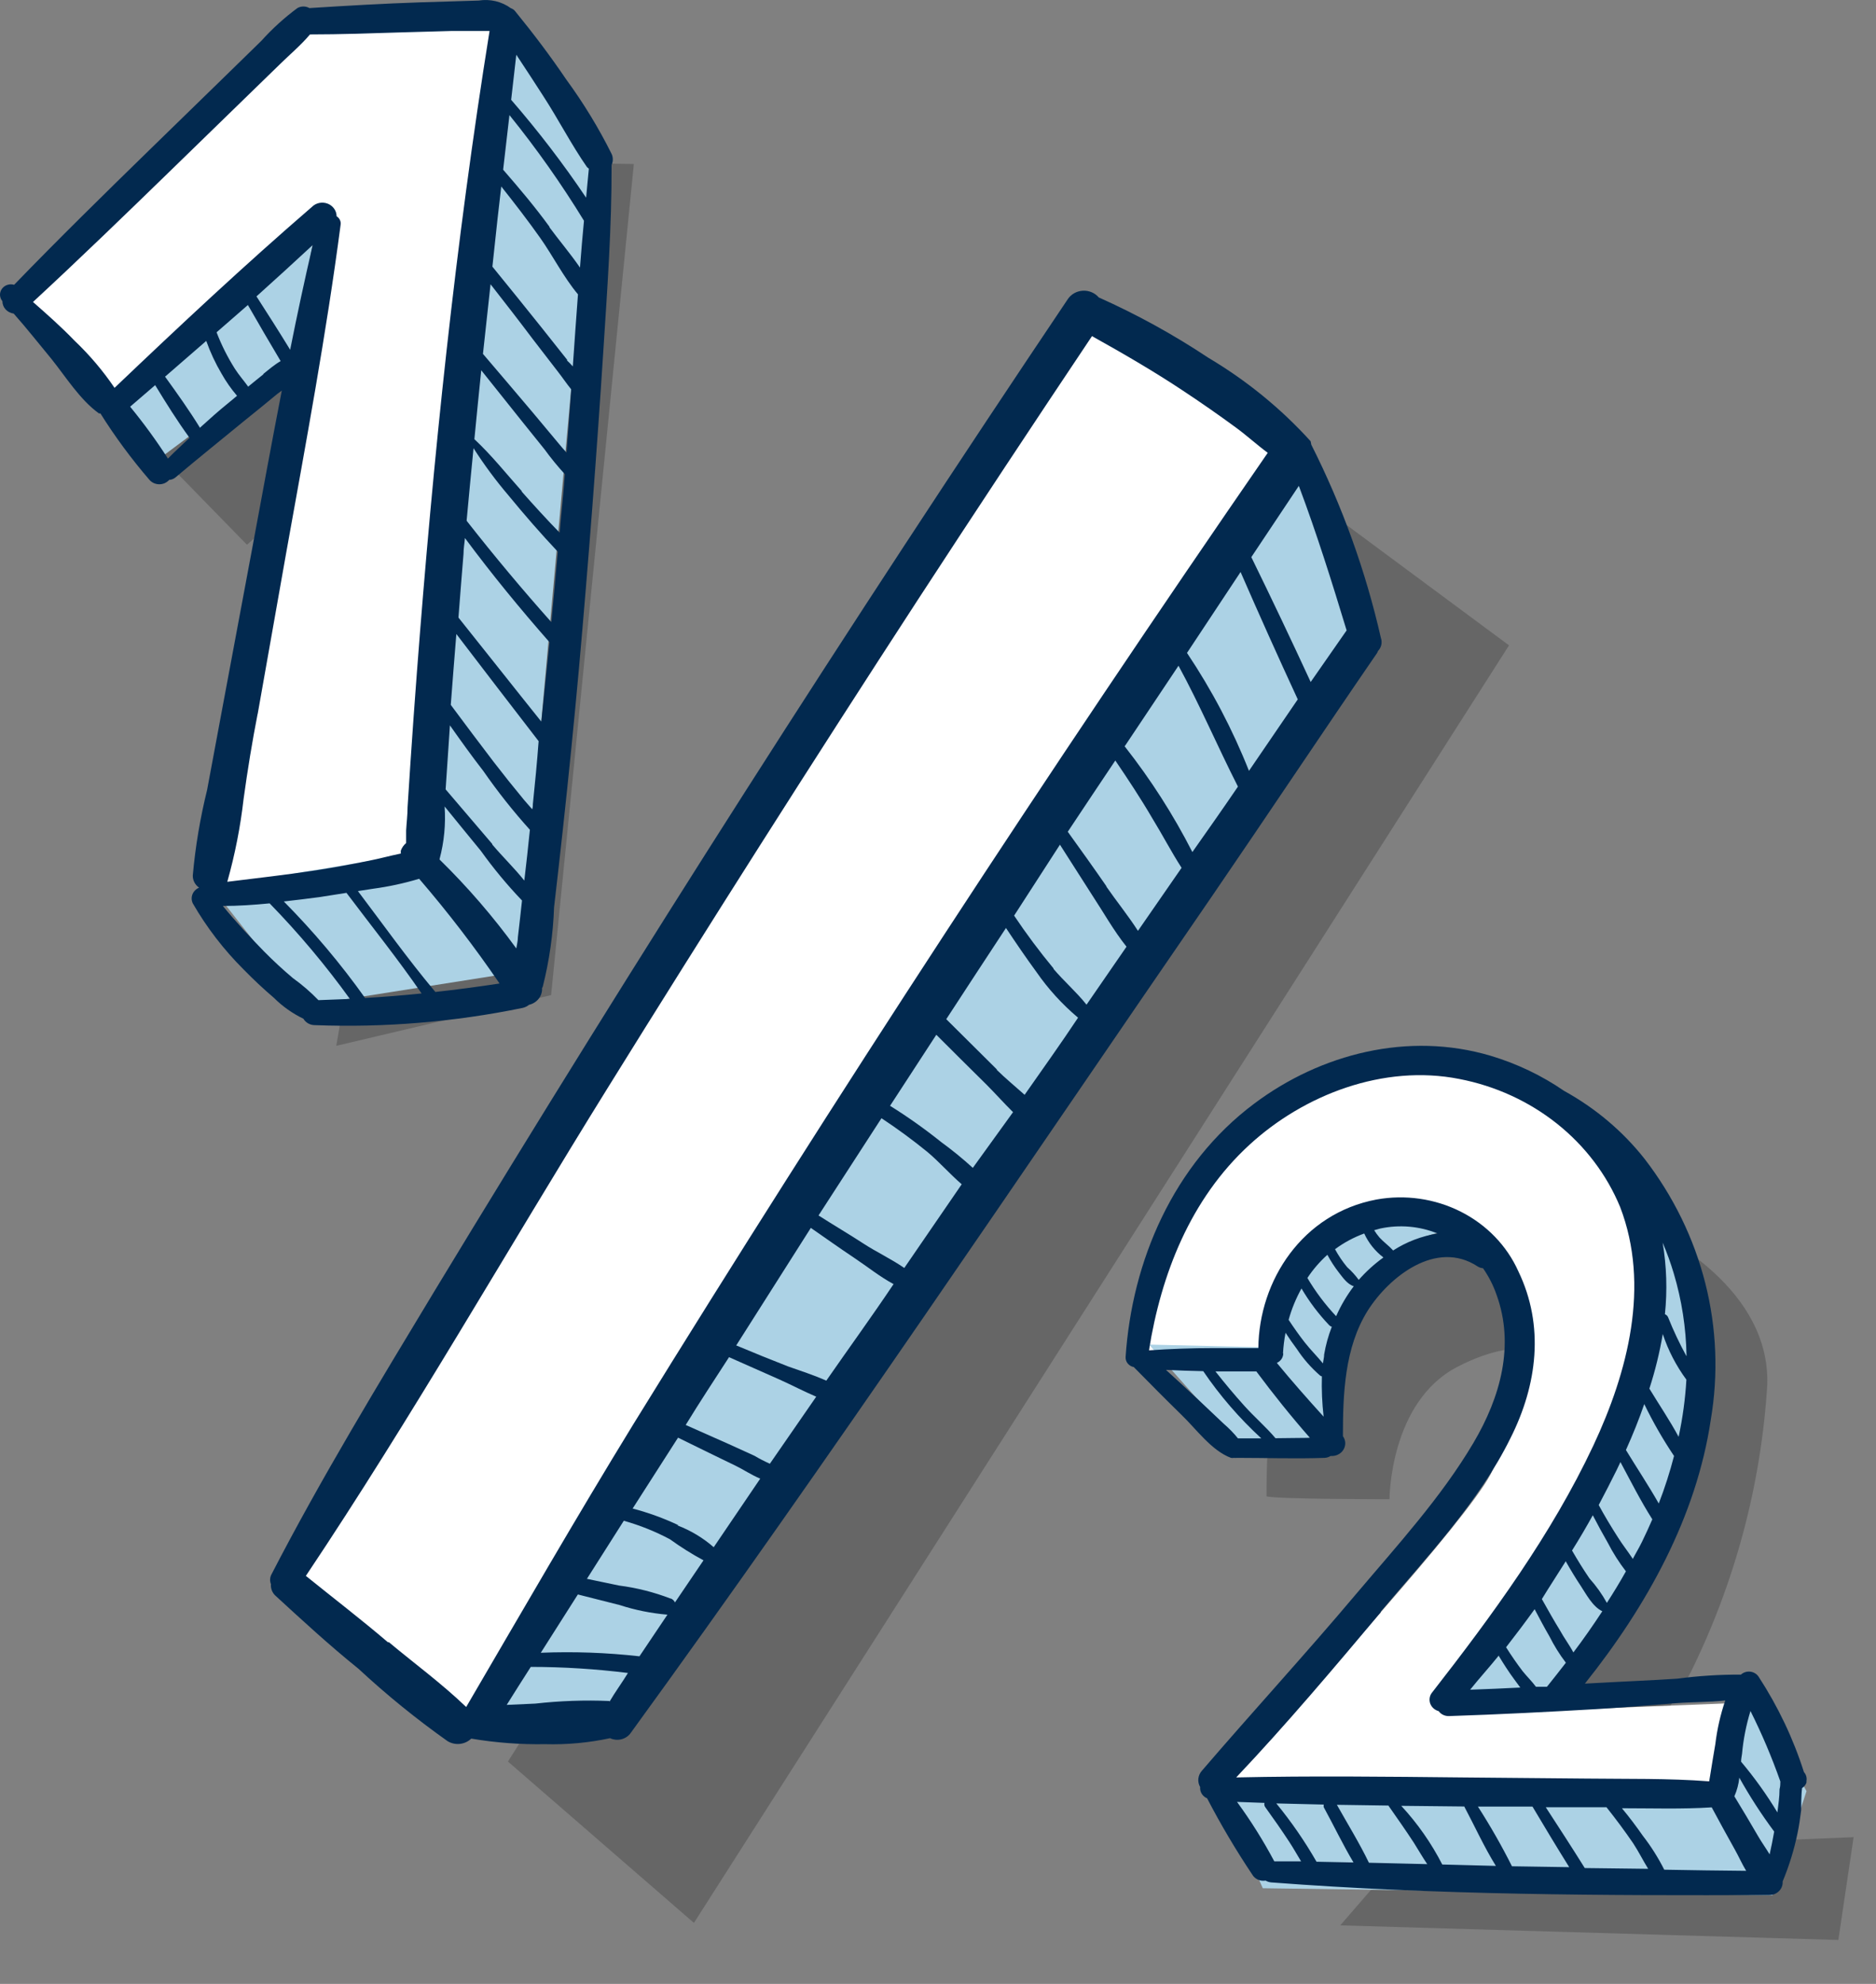
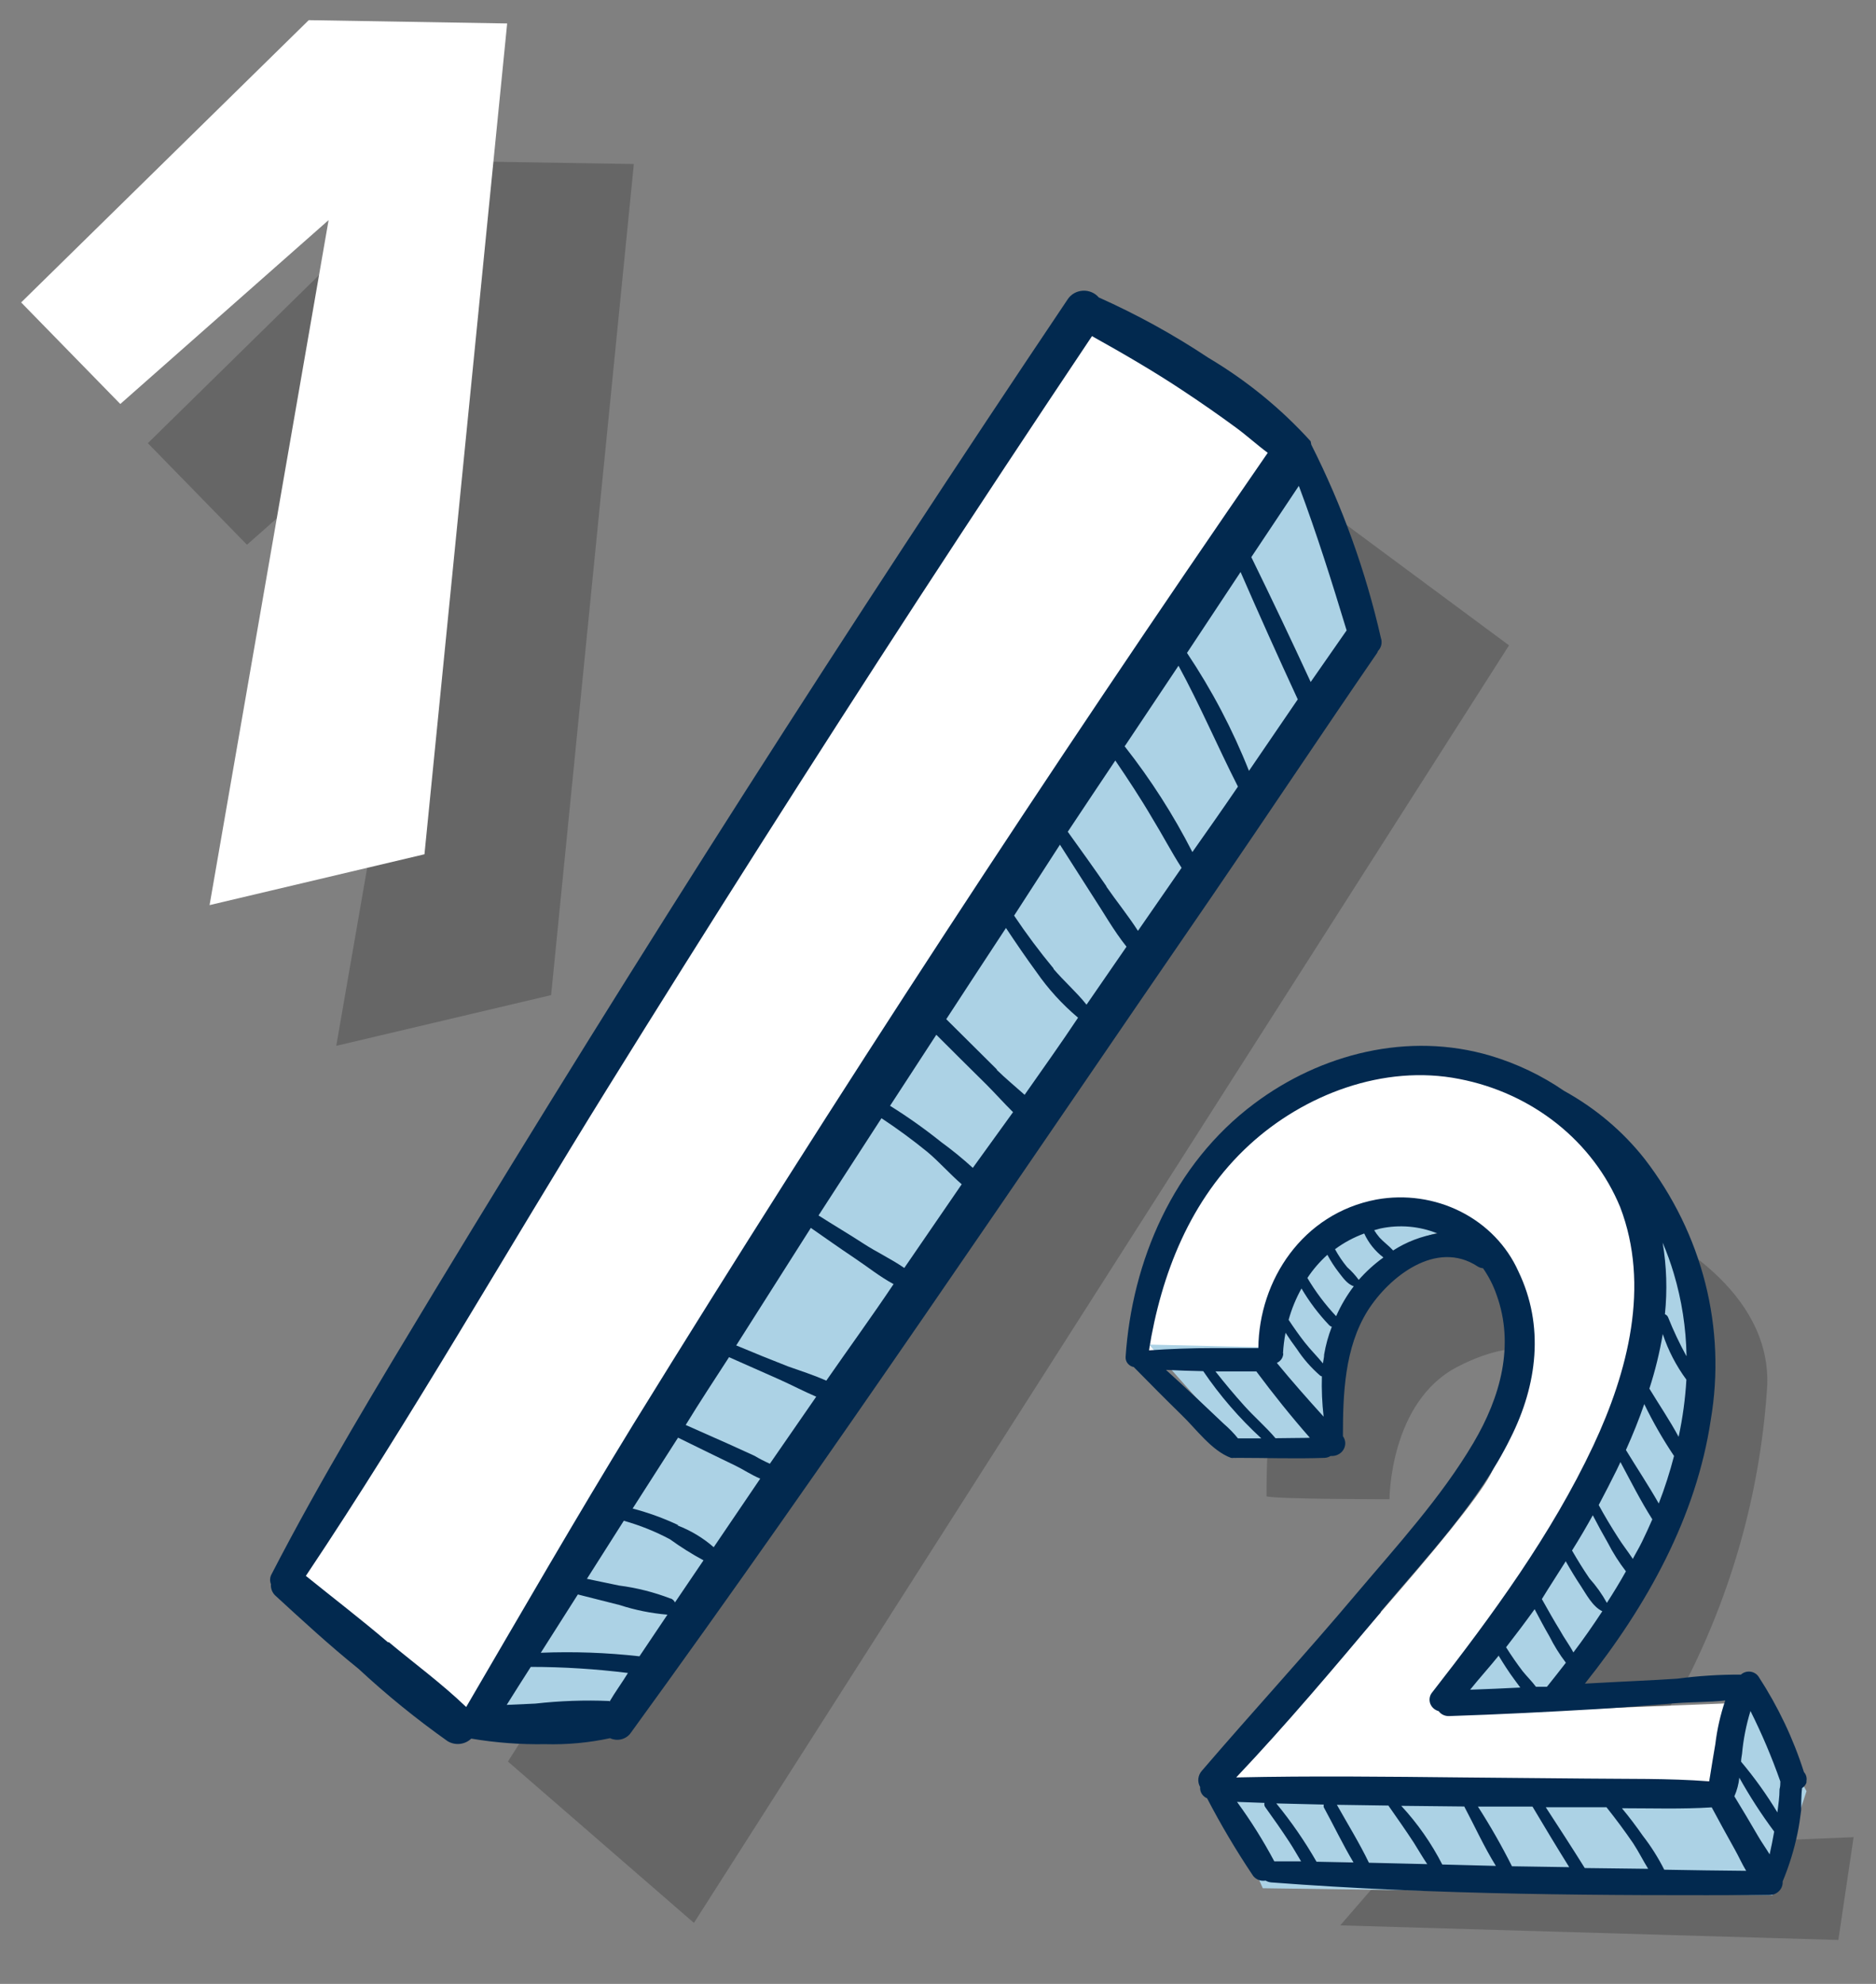
<svg xmlns="http://www.w3.org/2000/svg" width="70" height="74" viewBox="0 0 70 74" fill="none">
  <rect x="0" y="0" width="70" height="74" fill="#808080" stroke="none" />
  <g style="mix-blend-mode:multiply" opacity="0.2">
    <path d="M18.953 65.706L25.893 71.725L56.307 24.072L48.885 18.575L18.953 65.706Z" fill="black" />
  </g>
  <path d="M10.476 58.743L17.425 64.761L47.838 17.108L40.416 11.611L10.476 58.743Z" fill="white" />
  <path d="M17.329 64.521C17.602 64.238 26.889 48.889 33.083 39.542C39.277 30.195 46.262 20.232 46.262 20.232L48.206 16.762L51.031 23.665C51.031 23.665 27.657 57.711 27.59 57.957C27.523 58.203 22.903 64.544 22.903 64.544L17.329 64.521Z" fill="#ACD2E5" />
  <path d="M51.526 23.796C50.96 21.305 50.089 18.885 48.929 16.587C48.929 16.587 48.92 16.542 48.914 16.512C48.91 16.494 48.906 16.477 48.904 16.459C47.803 15.243 46.515 14.192 45.084 13.343C43.792 12.484 42.425 11.731 40.998 11.094C40.927 11.01 40.835 10.943 40.73 10.899C40.626 10.856 40.512 10.836 40.398 10.844C40.285 10.851 40.174 10.884 40.077 10.94C39.979 10.996 39.897 11.074 39.838 11.166C31.671 23.316 23.803 35.634 16.234 48.121C14.123 51.62 11.989 55.123 10.129 58.726C10.099 58.782 10.082 58.843 10.079 58.906C10.075 58.968 10.086 59.031 10.11 59.089C10.102 59.17 10.114 59.252 10.145 59.327C10.175 59.403 10.223 59.472 10.286 59.527C11.286 60.445 12.288 61.37 13.379 62.248C14.421 63.216 15.53 64.117 16.698 64.944C16.834 65.028 16.997 65.065 17.158 65.048C17.32 65.031 17.47 64.961 17.583 64.851C18.494 65.005 19.418 65.074 20.343 65.059C21.156 65.081 21.97 65.006 22.763 64.835C22.898 64.898 23.052 64.912 23.196 64.873C23.34 64.835 23.464 64.747 23.544 64.626C31.005 54.36 38.081 43.81 45.255 33.383C47.308 30.387 49.321 27.358 51.381 24.361C51.396 24.337 51.407 24.311 51.416 24.284C51.478 24.22 51.522 24.14 51.541 24.055C51.56 23.969 51.555 23.879 51.526 23.796ZM14.475 61.257C13.49 60.415 12.437 59.608 11.413 58.781C15.382 52.851 18.917 46.631 22.668 40.592C26.418 34.552 30.321 28.408 34.245 22.377C36.395 19.079 38.562 15.8 40.746 12.538C41.917 13.191 43.065 13.856 44.169 14.591C44.839 15.035 45.485 15.484 46.128 15.957C46.531 16.253 46.91 16.6 47.304 16.89C39.11 28.758 31.222 40.832 23.639 53.113C21.489 56.619 19.458 60.143 17.395 63.672C16.474 62.788 15.449 62.039 14.507 61.252L14.475 61.257ZM46.29 21.336C46.984 22.928 47.695 24.512 48.424 26.087L46.603 28.753C45.994 27.215 45.219 25.741 44.291 24.354L46.29 21.336ZM33.742 47.296C33.258 46.96 32.697 46.699 32.208 46.379C31.718 46.059 31.096 45.692 30.542 45.337L32.891 41.71C33.485 42.102 34.057 42.522 34.607 42.97C35.039 43.331 35.441 43.792 35.885 44.174L33.742 47.296ZM30.832 51.499C30.365 51.292 29.865 51.13 29.407 50.969C28.758 50.716 28.115 50.455 27.471 50.185L30.255 45.801C30.787 46.169 31.312 46.545 31.85 46.903C32.388 47.262 32.809 47.609 33.342 47.898C32.54 49.095 31.666 50.297 30.832 51.499ZM23.86 61.781C22.638 61.643 21.407 61.599 20.179 61.649L21.562 59.474L23.126 59.87C23.701 60.057 24.298 60.177 24.904 60.228L23.86 61.781ZM25.025 59.629C24.407 59.39 23.759 59.226 23.098 59.141L21.9 58.891L23.276 56.725C23.875 56.893 24.451 57.124 24.996 57.414C25.395 57.703 25.814 57.966 26.25 58.201L25.185 59.772C25.154 59.704 25.096 59.65 25.024 59.621L25.025 59.629ZM25.312 56.889C24.766 56.631 24.194 56.423 23.606 56.269L25.3 53.625C26.017 53.975 26.736 54.332 27.452 54.675C27.714 54.8 28.036 55.017 28.367 55.154L26.631 57.712C26.234 57.364 25.774 57.088 25.273 56.896L25.312 56.889ZM28.726 54.598C28.529 54.51 28.336 54.411 28.151 54.301L27.186 53.862L25.586 53.152C26.121 52.276 26.661 51.462 27.203 50.623L29.083 51.456C29.533 51.658 29.99 51.898 30.456 52.097L28.726 54.598ZM35.117 42.598C34.511 42.112 33.874 41.66 33.211 41.247L34.937 38.597C35.56 39.222 36.191 39.845 36.821 40.468C37.138 40.788 37.453 41.139 37.8 41.484L36.299 43.562C35.924 43.22 35.53 42.899 35.117 42.598ZM37.193 39.887L35.308 38.016C36.047 36.877 36.795 35.745 37.536 34.614C37.908 35.173 38.288 35.731 38.679 36.264C39.114 36.891 39.634 37.462 40.226 37.96C39.591 38.916 38.9 39.883 38.232 40.837C37.874 40.517 37.513 40.221 37.197 39.91L37.193 39.887ZM39.309 36.121C38.785 35.489 38.295 34.832 37.84 34.153L39.55 31.507L40.757 33.396C41.164 34.012 41.556 34.716 42.034 35.312L40.542 37.475C40.172 37.009 39.687 36.586 39.313 36.144L39.309 36.121ZM41.281 33.053C40.8 32.357 40.327 31.698 39.842 31.025C40.434 30.139 41.017 29.255 41.616 28.367C42.089 29.065 42.554 29.765 42.997 30.523C43.37 31.129 43.7 31.767 44.089 32.37L42.461 34.721C42.095 34.152 41.652 33.605 41.286 33.076L41.281 33.053ZM22.739 63.448C21.816 63.409 20.891 63.442 19.974 63.545L18.907 63.593C19.201 63.119 19.503 62.651 19.805 62.176C21.018 62.177 22.229 62.253 23.431 62.403C23.207 62.771 22.953 63.113 22.744 63.471L22.739 63.448ZM44.492 31.783C43.783 30.394 42.937 29.073 41.964 27.837L42.009 27.774L43.974 24.832C44.779 26.308 45.433 27.85 46.192 29.341C45.611 30.194 45.045 30.997 44.472 31.81L44.492 31.783ZM48.906 25.439C48.185 23.878 47.447 22.325 46.691 20.781L48.464 18.123C49.131 19.897 49.697 21.704 50.247 23.514L48.906 25.439Z" fill="#02294F" />
  <g style="mix-blend-mode:multiply" opacity="0.2">
    <path d="M9.215 20.319L5.516 16.531L16.246 6L23.651 6.118L20.564 37.118L12.547 39.01L16.987 13.454L9.215 20.319Z" fill="black" />
  </g>
  <path d="M4.489 15.069L0.789 11.281L11.52 0.752L18.924 0.875L15.838 31.865L7.82 33.761L12.261 8.21L4.489 15.069Z" fill="white" />
-   <path d="M3.938 14.923L5.744 17.255L10.876 13.432L11.822 8.252L3.938 14.923Z" fill="#ACD2E5" />
-   <path d="M7.891 33.091L15.507 31.83L18.48 0.752L22.083 5.93L19.357 36.252L11.368 37.513L7.891 33.091Z" fill="#ACD2E5" />
-   <path d="M22.82 5.739C22.338 4.771 21.772 3.843 21.128 2.964C20.535 2.088 19.9 1.248 19.222 0.418C19.182 0.366 19.126 0.327 19.062 0.306C18.893 0.182 18.699 0.093 18.493 0.044C18.286 -0.005 18.071 -0.013 17.861 0.021L15.693 0.087C14.305 0.133 12.928 0.214 11.545 0.301C11.477 0.262 11.4 0.242 11.321 0.242C11.242 0.242 11.165 0.262 11.097 0.301C10.607 0.664 10.156 1.073 9.752 1.523L8.38 2.862L5.641 5.53C3.917 7.211 2.203 8.891 0.527 10.623C0.444 10.598 0.355 10.6 0.273 10.627C0.19 10.654 0.12 10.706 0.071 10.774C0.022 10.842 -0.003 10.924 0 11.007C0.004 11.089 0.035 11.169 0.089 11.234C0.089 11.347 0.132 11.456 0.209 11.541C0.287 11.626 0.394 11.681 0.511 11.697C0.996 12.242 1.45 12.823 1.915 13.383C2.448 14.045 2.982 14.911 3.692 15.42H3.746C4.291 16.288 4.903 17.117 5.577 17.9C5.622 17.951 5.678 17.992 5.742 18.021C5.806 18.049 5.875 18.064 5.945 18.064C6.015 18.064 6.085 18.049 6.148 18.021C6.212 17.992 6.268 17.951 6.314 17.9C6.4 17.895 6.483 17.863 6.548 17.808C7.392 17.095 8.251 16.408 9.1 15.71C9.517 15.374 9.933 15.038 10.35 14.691L10.515 14.569C10.136 16.52 9.778 18.475 9.415 20.431C9.052 22.386 8.663 24.443 8.289 26.455L7.728 29.464C7.469 30.513 7.29 31.578 7.194 32.652C7.191 32.741 7.211 32.829 7.252 32.909C7.293 32.989 7.354 33.058 7.429 33.11C7.373 33.133 7.322 33.167 7.28 33.209C7.237 33.252 7.204 33.301 7.182 33.356C7.161 33.41 7.15 33.469 7.152 33.527C7.154 33.586 7.169 33.643 7.194 33.696C7.709 34.591 8.345 35.418 9.084 36.156C9.447 36.527 9.826 36.884 10.221 37.22C10.539 37.538 10.911 37.801 11.321 37.999C11.363 38.071 11.424 38.131 11.498 38.173C11.572 38.215 11.657 38.238 11.743 38.238C14.345 38.336 16.949 38.12 19.494 37.597C19.585 37.578 19.67 37.537 19.74 37.48C19.886 37.446 20.015 37.364 20.104 37.249C20.193 37.133 20.236 36.991 20.226 36.848C20.238 36.835 20.247 36.819 20.253 36.802C20.498 35.832 20.639 34.841 20.674 33.844C20.788 32.866 20.898 31.888 21.005 30.91C21.222 28.921 21.422 26.928 21.603 24.932C21.959 20.943 22.265 16.951 22.521 12.955C22.666 10.704 22.826 8.448 22.82 6.192C22.823 6.179 22.823 6.165 22.82 6.152C22.851 6.087 22.866 6.017 22.866 5.946C22.866 5.874 22.851 5.804 22.82 5.739ZM13.622 37.225C12.714 35.95 11.7 34.746 10.59 33.625C11.033 33.574 11.476 33.523 11.924 33.462L12.928 33.304C13.862 34.546 14.85 35.774 15.731 37.057C15.031 37.128 14.327 37.184 13.622 37.225ZM16.211 36.96C15.208 35.764 14.295 34.48 13.355 33.238L13.916 33.151C14.5 33.073 15.077 32.948 15.64 32.779C16.715 34.028 17.716 35.332 18.64 36.685C17.84 36.807 17.039 36.914 16.238 37.001C16.227 36.965 16.227 36.965 16.211 36.965V36.96ZM18.304 10.602C18.838 11.285 19.372 11.972 19.873 12.639L20.824 13.872C20.984 14.075 21.139 14.31 21.315 14.524C21.262 15.313 21.198 16.097 21.139 16.881C21.043 16.774 20.947 16.667 20.856 16.555L19.873 15.379C19.26 14.651 18.64 13.928 18.021 13.2C18.112 12.344 18.208 11.473 18.304 10.602ZM18.368 31.481C17.791 30.802 17.211 30.123 16.628 29.444L16.788 27.056C17.194 27.631 17.605 28.206 18.037 28.762C18.567 29.525 19.146 30.257 19.772 30.951C19.708 31.583 19.639 32.214 19.564 32.846C19.195 32.382 18.731 31.934 18.368 31.501V31.481ZM16.403 32.041C16.573 31.401 16.636 30.739 16.59 30.081C17.039 30.63 17.487 31.186 17.941 31.735C18.408 32.387 18.921 33.006 19.478 33.589C19.43 34.042 19.377 34.501 19.324 34.959C19.324 35.096 19.286 35.239 19.265 35.377C18.409 34.198 17.452 33.089 16.403 32.061V32.041ZM19.884 29.963C19.884 30.04 19.884 30.111 19.858 30.187L19.553 29.836C19.169 29.373 18.79 28.899 18.421 28.42C17.888 27.723 17.354 27.01 16.82 26.292C16.884 25.411 16.959 24.53 17.028 23.649C18.049 24.986 19.073 26.319 20.098 27.646C20.039 28.441 19.964 29.21 19.884 29.984V29.963ZM17.108 23.017C17.172 22.233 17.226 21.449 17.295 20.665C17.295 20.466 17.332 20.268 17.348 20.069C18.341 21.408 19.398 22.697 20.503 23.954L20.199 26.918C19.169 25.635 18.144 24.331 17.108 23.038V23.017ZM17.412 19.412C17.492 18.511 17.583 17.614 17.669 16.718C18.064 17.337 18.503 17.928 18.982 18.49C19.569 19.203 20.178 19.906 20.813 20.578C20.733 21.454 20.658 22.33 20.573 23.206C19.484 21.984 18.432 20.726 17.418 19.433L17.412 19.412ZM19.468 18.317C18.891 17.671 18.341 16.978 17.701 16.382C17.786 15.527 17.866 14.666 17.957 13.811C18.455 14.439 18.953 15.063 19.452 15.684L20.317 16.759C20.551 17.081 20.804 17.391 21.075 17.686L21.043 18.103C20.995 18.694 20.93 19.28 20.883 19.87C20.402 19.377 19.932 18.862 19.468 18.338V18.317ZM21.165 13.424L20.194 12.201C19.592 11.448 18.985 10.696 18.373 9.946L18.566 8.153C18.614 7.756 18.656 7.359 18.704 6.956C19.206 7.588 19.697 8.224 20.162 8.881C20.626 9.538 21.032 10.343 21.566 10.979C21.502 11.876 21.432 12.772 21.374 13.668C21.299 13.583 21.226 13.508 21.155 13.444L21.165 13.424ZM20.503 8.459C19.97 7.725 19.377 7.023 18.774 6.33C18.854 5.658 18.929 4.981 19.009 4.293C20.024 5.548 20.953 6.865 21.79 8.234C21.737 8.815 21.683 9.396 21.641 9.981C21.288 9.467 20.856 8.958 20.503 8.479V8.459ZM21.913 6.228C21.913 6.259 21.956 6.269 21.972 6.294C21.934 6.651 21.907 7.012 21.87 7.374C21.016 6.104 20.081 4.885 19.073 3.723L19.265 2.042C19.601 2.551 19.938 3.061 20.263 3.57C20.834 4.446 21.315 5.393 21.913 6.248V6.228ZM6.266 17.105C5.835 16.435 5.364 15.789 4.856 15.17L5.79 14.366C6.196 15.033 6.613 15.7 7.072 16.331C6.799 16.596 6.532 16.83 6.266 17.105ZM7.467 15.965C7.066 15.313 6.613 14.676 6.159 14.05L7.696 12.716C7.846 13.139 8.037 13.549 8.267 13.938C8.431 14.23 8.625 14.506 8.844 14.763C8.737 14.86 8.62 14.946 8.508 15.043C8.155 15.328 7.808 15.639 7.467 15.949V15.965ZM9.826 13.963C9.634 14.111 9.453 14.269 9.26 14.422C9.1 14.198 8.913 13.989 8.764 13.755C8.491 13.323 8.263 12.868 8.081 12.395L9.25 11.377C9.652 12.079 10.059 12.777 10.472 13.469C10.248 13.597 10.034 13.78 9.826 13.948V13.963ZM10.83 13.052C10.419 12.38 9.997 11.718 9.57 11.056C10.275 10.424 10.974 9.783 11.668 9.141C11.369 10.428 11.09 11.724 10.83 13.031V13.052ZM9.613 26.643C9.969 24.63 10.325 22.619 10.681 20.609C11.412 16.535 12.175 12.461 12.709 8.387C12.72 8.326 12.711 8.263 12.684 8.206C12.658 8.149 12.615 8.1 12.56 8.066C12.559 7.964 12.527 7.865 12.466 7.781C12.406 7.697 12.321 7.632 12.221 7.594C12.122 7.557 12.013 7.549 11.908 7.571C11.804 7.594 11.709 7.646 11.636 7.72C9.116 9.895 6.677 12.176 4.274 14.467C3.844 13.833 3.345 13.244 2.785 12.711C2.294 12.201 1.765 11.733 1.231 11.264C2.982 9.645 4.696 7.985 6.404 6.325L9.074 3.728L10.446 2.394C10.814 2.032 11.23 1.686 11.567 1.284C12.709 1.284 13.857 1.243 14.999 1.207L16.825 1.156H17.738H18.197H18.267C16.991 9.095 16.163 17.09 15.555 25.09C15.469 26.217 15.389 27.343 15.314 28.466C15.277 29.016 15.245 29.561 15.208 30.106C15.208 30.396 15.17 30.686 15.154 30.977C15.154 31.089 15.154 31.196 15.154 31.303C15.154 31.41 15.154 31.399 15.154 31.445C15.065 31.521 14.997 31.618 14.957 31.725C14.952 31.762 14.952 31.8 14.957 31.837C14.556 31.919 14.151 32.031 13.761 32.107C13.104 32.24 12.442 32.362 11.78 32.464C10.686 32.632 9.581 32.754 8.481 32.891C8.767 31.876 8.971 30.841 9.09 29.795C9.239 28.711 9.41 27.667 9.613 26.628V26.643ZM11.882 37.306C11.59 37.004 11.271 36.728 10.926 36.481C10.552 36.166 10.195 35.835 9.858 35.494C9.325 34.949 8.791 34.373 8.316 33.793C8.897 33.793 9.479 33.752 10.061 33.696C11.149 34.813 12.15 36.005 13.056 37.261L11.882 37.306Z" fill="#02294F" />
  <g style="mix-blend-mode:multiply" opacity="0.2">
    <path d="M47.258 55.813C47.6 55.922 51.847 55.922 51.847 55.922C51.847 55.922 51.847 52.305 54.37 50.989C56.893 49.673 58.96 50.222 60.219 52.409C61.478 54.596 60.908 58.217 59.991 59.983C59.074 61.749 52.764 68.636 52.764 68.636L50.009 71.817L68.595 72.362L69.165 68.527L58.261 68.968C58.261 68.968 61.701 64.916 63.079 62.392C64.741 59.021 65.714 55.377 65.943 51.657C66.057 48.154 62.276 46.071 60.67 45.413C59.064 44.755 55.277 44.319 52.641 46.18C50.004 48.04 47.937 50.123 47.59 51.439C47.243 52.755 47.258 55.813 47.258 55.813Z" fill="black" />
  </g>
  <path d="M45.5 66.771C46.036 66.988 64.468 67.343 64.468 67.343L65.414 63.19L67.407 66.811L66.137 70.693L47.119 70.432L45.5 66.771Z" fill="#ACD2E5" />
  <path d="M42.875 50.814C43.218 50.923 47.464 50.923 47.464 50.923C47.464 50.923 47.464 47.307 49.989 45.996C52.514 44.685 54.583 45.23 55.848 47.416C57.113 49.603 56.537 53.219 55.62 54.989C54.702 56.759 48.382 63.645 48.382 63.645L45.629 66.821L64.207 67.356L64.782 63.522L53.868 63.958C53.868 63.958 57.341 59.906 58.69 57.388C60.357 54.018 61.332 50.374 61.563 46.654C61.677 43.147 57.887 41.065 56.279 40.407C54.672 39.749 50.887 39.313 48.243 41.173C45.599 43.034 43.535 45.116 43.193 46.432C42.851 47.748 42.875 50.814 42.875 50.814Z" fill="white" />
  <path d="M42.875 50.154L47.574 50.264C47.574 50.264 48.138 47.436 49.321 46.156C50.505 44.876 51.414 44.785 52.684 44.871C53.588 44.998 54.438 45.352 55.143 45.898C55.143 45.898 52.684 45.554 51.587 47.436C50.49 49.319 50.063 50.346 49.946 51.712C49.938 52.319 49.848 52.922 49.677 53.508L46.309 54.019L42.875 50.154Z" fill="#ACD2E5" />
  <path d="M54.266 63.186C54.266 63.186 58.723 58.227 59.974 54.463C61.226 50.698 62.028 49.16 61.939 47.774C61.789 46.506 61.551 45.248 61.226 44.01C61.226 44.01 63.988 48.63 63.903 49.91C63.818 51.19 63.364 55.127 62.651 56.837C61.939 58.547 59.795 61.543 59.615 61.796C59.436 62.049 58.723 63.167 58.723 63.167L54.266 63.186Z" fill="#ACD2E5" />
  <path d="M67.311 66.1C66.914 64.851 66.345 63.655 65.621 62.544C65.588 62.493 65.543 62.449 65.489 62.416C65.435 62.383 65.375 62.361 65.311 62.354C65.248 62.346 65.183 62.352 65.122 62.371C65.062 62.39 65.006 62.422 64.96 62.464C64.166 62.46 63.371 62.511 62.584 62.615C61.584 62.682 60.584 62.719 59.583 62.776L59.138 62.8C61.449 59.906 63.295 56.582 63.835 52.96C64.123 51.264 64.053 49.53 63.629 47.859C63.205 46.188 62.435 44.613 61.364 43.225C60.554 42.198 59.533 41.336 58.363 40.691C57.529 40.117 56.604 39.675 55.621 39.381C52.545 38.468 49.284 39.305 46.803 41.163C43.771 43.428 42.236 47.05 42 50.62C41.996 50.706 42.024 50.791 42.08 50.86C42.136 50.928 42.216 50.975 42.306 50.993C42.896 51.594 43.491 52.194 44.096 52.785C44.632 53.301 45.212 54.114 45.932 54.379C45.968 54.386 46.006 54.386 46.042 54.379C46.079 54.384 46.116 54.384 46.152 54.379C47.243 54.379 48.338 54.417 49.429 54.379C49.508 54.375 49.584 54.35 49.649 54.308C49.743 54.316 49.839 54.299 49.923 54.258C50.008 54.218 50.079 54.155 50.127 54.077C50.175 54 50.199 53.911 50.196 53.821C50.193 53.732 50.163 53.645 50.109 53.57C50.109 51.996 50.169 50.261 51.039 48.88C51.835 47.627 53.59 46.223 55.136 47.239C55.196 47.278 55.264 47.3 55.336 47.305C55.548 47.609 55.717 47.938 55.837 48.284C56.527 50.175 55.987 52.114 54.981 53.816C53.781 55.849 52.125 57.656 50.594 59.466C48.718 61.693 46.748 63.835 44.852 66.043C44.775 66.127 44.728 66.231 44.715 66.34C44.703 66.45 44.726 66.561 44.782 66.658C44.773 66.745 44.794 66.832 44.841 66.908C44.887 66.983 44.958 67.043 45.042 67.079C45.548 68.052 46.109 68.999 46.722 69.916C46.769 70 46.842 70.067 46.932 70.109C47.022 70.151 47.124 70.164 47.223 70.147C47.285 70.183 47.355 70.206 47.428 70.214C53.6 70.686 59.828 70.71 66.016 70.686C66.085 70.687 66.153 70.673 66.216 70.648C66.279 70.622 66.336 70.584 66.383 70.537C66.43 70.489 66.466 70.433 66.489 70.372C66.512 70.311 66.521 70.245 66.516 70.181C66.759 69.599 66.944 68.997 67.071 68.384C67.131 68.1 67.171 67.812 67.207 67.523C67.207 67.438 67.207 66.937 67.242 66.696C67.32 66.647 67.379 66.573 67.406 66.488V66.426C67.417 66.369 67.413 66.31 67.397 66.253C67.381 66.197 67.352 66.145 67.311 66.1ZM65.611 68.507C65.321 68.006 65.02 67.504 64.715 67.003C64.813 66.781 64.876 66.547 64.9 66.308C65.288 67.004 65.722 67.675 66.201 68.318C66.151 68.601 66.096 68.885 66.031 69.169C65.891 68.937 65.731 68.715 65.611 68.507ZM66.431 66.45C66.431 66.54 66.431 66.634 66.401 66.738C66.401 67.027 66.356 67.315 66.321 67.604C65.921 66.941 65.468 66.309 64.966 65.712C64.966 65.608 64.99 65.509 65.001 65.419C65.05 64.878 65.156 64.343 65.316 63.821C65.744 64.675 66.116 65.553 66.431 66.45ZM57.312 62.918C57.162 62.715 56.967 62.526 56.812 62.332C56.592 62.043 56.387 61.745 56.197 61.443C56.563 60.973 56.919 60.5 57.262 60.024C57.442 60.365 57.622 60.705 57.817 61.041C57.989 61.384 58.193 61.712 58.428 62.02C58.203 62.308 57.982 62.596 57.752 62.88C57.74 62.891 57.729 62.904 57.722 62.918H57.312ZM55.926 61.769C56.107 62.067 56.297 62.365 56.507 62.648L56.727 62.946C56.102 62.98 55.481 63.003 54.856 63.027C55.201 62.596 55.581 62.18 55.926 61.75V61.769ZM59.428 56.511C59.608 56.861 59.798 57.206 59.993 57.547C60.184 57.92 60.41 58.276 60.669 58.611C60.444 59.013 60.208 59.4 59.958 59.788C59.778 59.462 59.56 59.156 59.308 58.875C59.078 58.54 58.863 58.19 58.658 57.835C58.943 57.381 59.203 56.937 59.448 56.492L59.428 56.511ZM58.428 58.246C58.603 58.554 58.788 58.861 58.983 59.154C59.178 59.447 59.423 59.93 59.788 60.1C59.443 60.625 59.088 61.136 58.708 61.637C58.558 61.353 58.353 61.083 58.208 60.814C57.972 60.431 57.752 60.038 57.532 59.646C57.827 59.164 58.133 58.7 58.428 58.228V58.246ZM60.929 58.152C60.749 57.878 60.538 57.613 60.373 57.348C60.118 56.951 59.873 56.544 59.653 56.138C59.883 55.703 60.108 55.268 60.323 54.833L60.464 54.535C60.844 55.244 61.219 55.986 61.654 56.672C61.529 56.956 61.404 57.235 61.269 57.509C61.134 57.783 61.044 57.92 60.934 58.133L60.929 58.152ZM62.635 53.594C62.304 52.979 61.899 52.383 61.544 51.797C61.76 51.13 61.927 50.449 62.044 49.759C62.244 50.366 62.541 50.94 62.925 51.462C62.884 52.172 62.788 52.878 62.639 53.575L62.635 53.594ZM61.354 52.374C61.677 53.042 62.048 53.688 62.464 54.308C62.309 54.908 62.119 55.5 61.894 56.081C61.509 55.405 61.069 54.743 60.669 54.086C60.929 53.509 61.159 52.937 61.359 52.355L61.354 52.374ZM62.925 50.582C62.669 50.114 62.441 49.633 62.244 49.14C62.234 49.113 62.218 49.089 62.198 49.069C62.177 49.048 62.152 49.032 62.124 49.022C62.216 48.131 62.188 47.234 62.039 46.35C62.199 46.726 62.338 47.109 62.454 47.499C62.752 48.497 62.911 49.527 62.93 50.563L62.925 50.582ZM44.697 52.194C44.306 51.826 43.906 51.462 43.506 51.097C43.971 51.121 44.437 51.135 44.897 51.145C45.515 52.055 46.242 52.896 47.063 53.651H46.192C46.032 53.453 45.852 53.27 45.657 53.102L44.697 52.194ZM47.593 53.646C47.238 53.225 46.807 52.856 46.437 52.445C46.067 52.034 45.697 51.594 45.352 51.154H46.457C46.608 51.154 46.742 51.154 46.878 51.154C47.513 52.005 48.178 52.837 48.878 53.632C48.463 53.641 48.033 53.636 47.603 53.646H47.593ZM48.558 48.052C48.849 48.548 49.198 49.012 49.599 49.433C49.625 49.459 49.657 49.479 49.694 49.49C49.564 49.824 49.468 50.169 49.409 50.521C49.409 50.634 49.374 50.748 49.364 50.856C49.149 50.592 48.894 50.341 48.683 50.071C48.473 49.802 48.273 49.518 48.083 49.23C48.196 48.821 48.359 48.426 48.568 48.052H48.558ZM47.873 50.483C47.887 50.224 47.919 49.967 47.968 49.712C48.103 49.92 48.243 50.123 48.393 50.322C48.631 50.685 48.921 51.016 49.254 51.306C49.273 51.323 49.297 51.334 49.324 51.339C49.31 51.841 49.332 52.343 49.389 52.842C48.793 52.185 48.208 51.523 47.643 50.837C47.714 50.806 47.774 50.755 47.817 50.693C47.859 50.63 47.882 50.557 47.883 50.483H47.873ZM49.849 49.088C49.441 48.653 49.084 48.177 48.783 47.669C48.992 47.353 49.243 47.062 49.529 46.804C49.651 47.034 49.794 47.254 49.954 47.461C50.104 47.651 50.269 47.901 50.514 47.977C50.252 48.323 50.032 48.695 49.859 49.088H49.849ZM50.699 47.74C50.574 47.569 50.43 47.41 50.269 47.268C50.095 47.058 49.943 46.833 49.814 46.596C50.145 46.351 50.512 46.153 50.904 46.01C51.062 46.358 51.308 46.665 51.62 46.904C51.281 47.149 50.972 47.429 50.699 47.74ZM51.975 46.634C51.82 46.464 51.625 46.327 51.475 46.161C51.401 46.075 51.334 45.983 51.275 45.887L51.5 45.825C52.216 45.671 52.966 45.735 53.641 46.01C53.043 46.106 52.474 46.324 51.975 46.648V46.634ZM51.51 60.128C53.23 58.086 55.186 56.029 56.362 53.641C57.362 51.655 57.637 49.452 56.652 47.414C56.225 46.464 55.468 45.681 54.505 45.195C53.542 44.709 52.432 44.549 51.359 44.743C48.603 45.263 46.978 47.755 46.953 50.284C46.788 50.284 46.623 50.284 46.452 50.284H45.287C44.48 50.284 43.675 50.312 42.871 50.369C43.326 47.532 44.411 44.728 46.623 42.7C48.658 40.832 51.625 39.688 54.451 40.246C55.794 40.505 57.046 41.078 58.095 41.912C59.143 42.746 59.954 43.815 60.453 45.022C61.579 47.953 60.744 51.168 59.453 53.92C57.897 57.23 55.686 60.247 53.415 63.159C53.376 63.217 53.351 63.283 53.344 63.352C53.336 63.421 53.346 63.491 53.371 63.555C53.397 63.62 53.438 63.678 53.492 63.725C53.546 63.772 53.61 63.807 53.681 63.826C53.725 63.887 53.785 63.936 53.855 63.968C53.925 64 54.003 64.015 54.081 64.01C55.941 63.949 57.802 63.854 59.663 63.745C60.634 63.689 61.599 63.599 62.564 63.528C63.13 63.485 63.77 63.495 64.375 63.429C64.195 63.958 64.071 64.503 64.005 65.055C63.94 65.429 63.88 65.802 63.82 66.176L63.775 66.445C62.249 66.327 60.699 66.36 59.173 66.341L54.546 66.299C51.74 66.27 48.934 66.237 46.127 66.299C48.013 64.308 49.779 62.209 51.53 60.128H51.51ZM59.133 69.679C58.658 68.918 58.167 68.162 57.677 67.41H59.178H59.943C60.293 67.85 60.624 68.294 60.944 68.762C61.139 69.06 61.304 69.391 61.499 69.708L59.133 69.679ZM56.417 69.613C56.034 68.851 55.61 68.108 55.146 67.386H57.182C57.632 68.143 58.087 68.899 58.553 69.646L56.417 69.613ZM51.079 69.481C50.724 68.743 50.284 68.034 49.884 67.32L51.805 67.348C52.135 67.821 52.45 68.266 52.755 68.734C52.92 68.994 53.075 69.268 53.255 69.533L51.079 69.481ZM49.124 69.443C48.687 68.681 48.185 67.953 47.623 67.268L49.394 67.311C49.386 67.343 49.386 67.377 49.394 67.41C49.764 68.086 50.104 68.8 50.504 69.471L49.124 69.443ZM52.265 67.358L54.541 67.382H54.636C55.021 68.105 55.376 68.89 55.816 69.599L53.816 69.547C53.411 68.756 52.897 68.019 52.285 67.358H52.265ZM46.137 67.211L47.183 67.249C47.175 67.276 47.173 67.305 47.178 67.333C47.184 67.361 47.195 67.387 47.213 67.41C47.523 67.84 47.828 68.275 48.118 68.719C48.268 68.947 48.403 69.192 48.548 69.429H47.548C47.14 68.66 46.675 67.919 46.157 67.211H46.137ZM62.099 69.741C61.875 69.296 61.607 68.871 61.299 68.474C61.054 68.124 60.799 67.783 60.519 67.448C61.639 67.448 62.76 67.486 63.87 67.415C64.15 67.939 64.44 68.464 64.73 68.984C64.87 69.23 64.996 69.519 65.156 69.783C64.148 69.774 63.136 69.76 62.119 69.741H62.099Z" fill="#02294F" />
</svg>